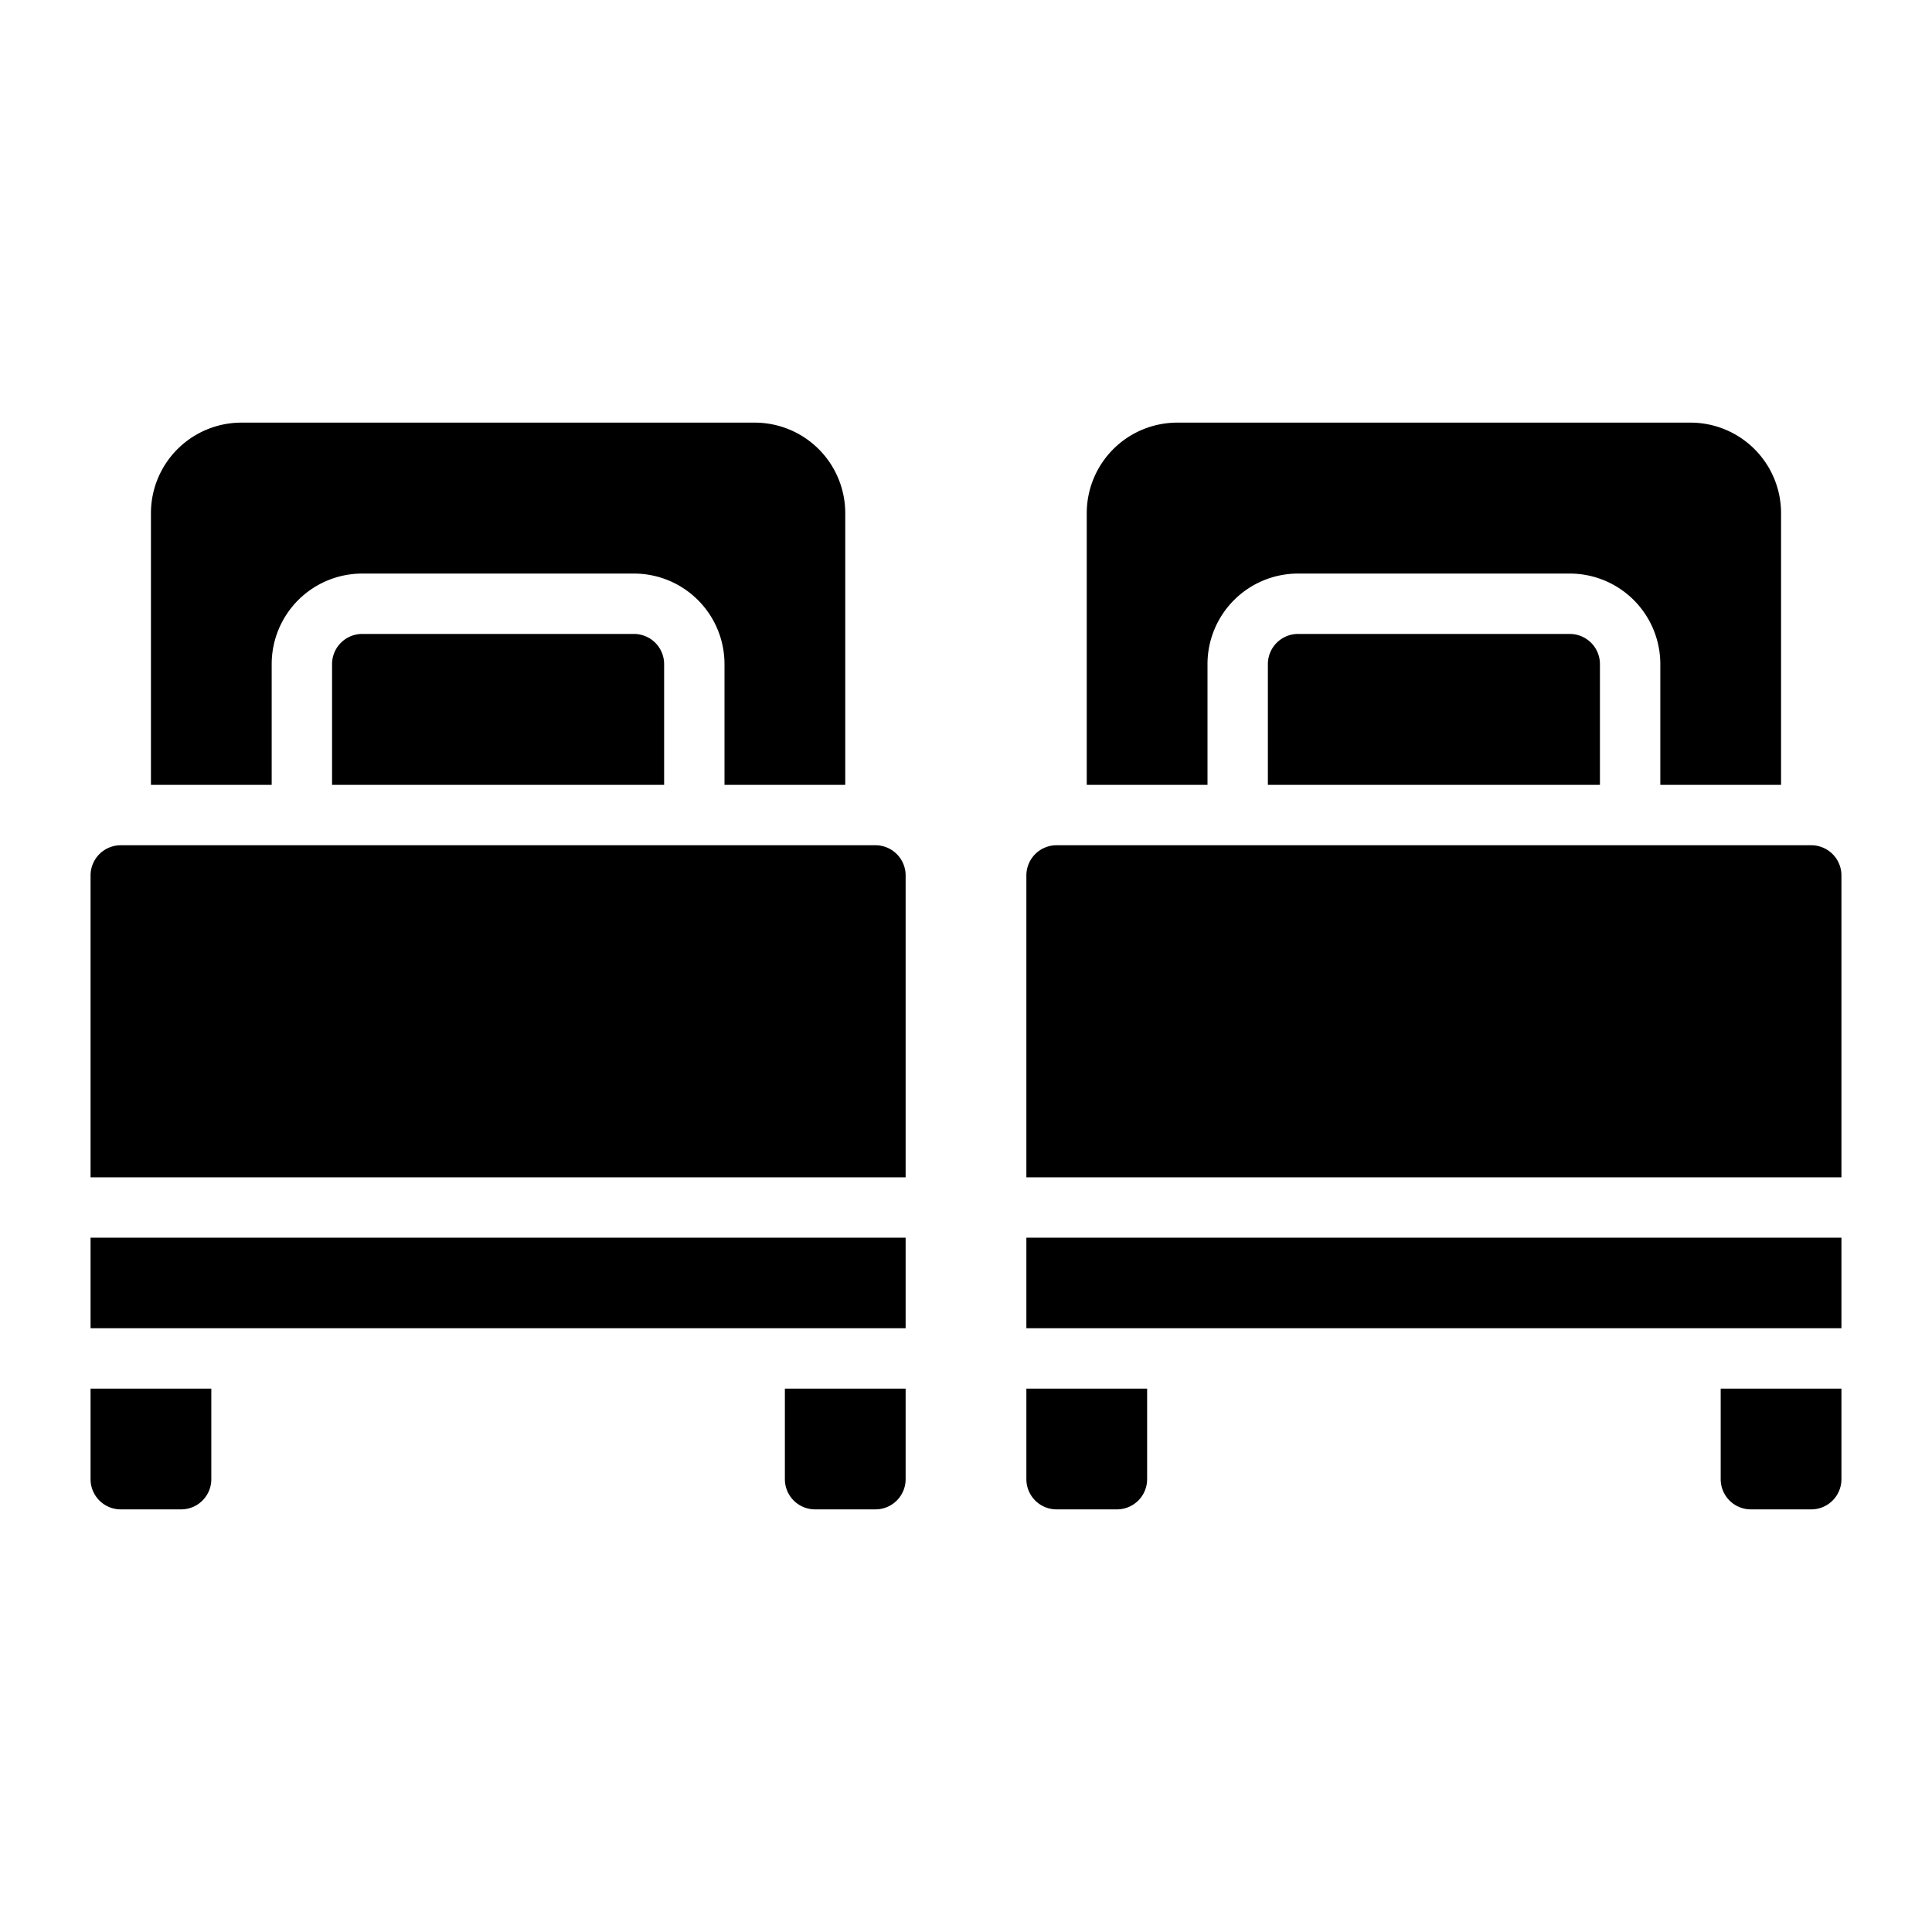
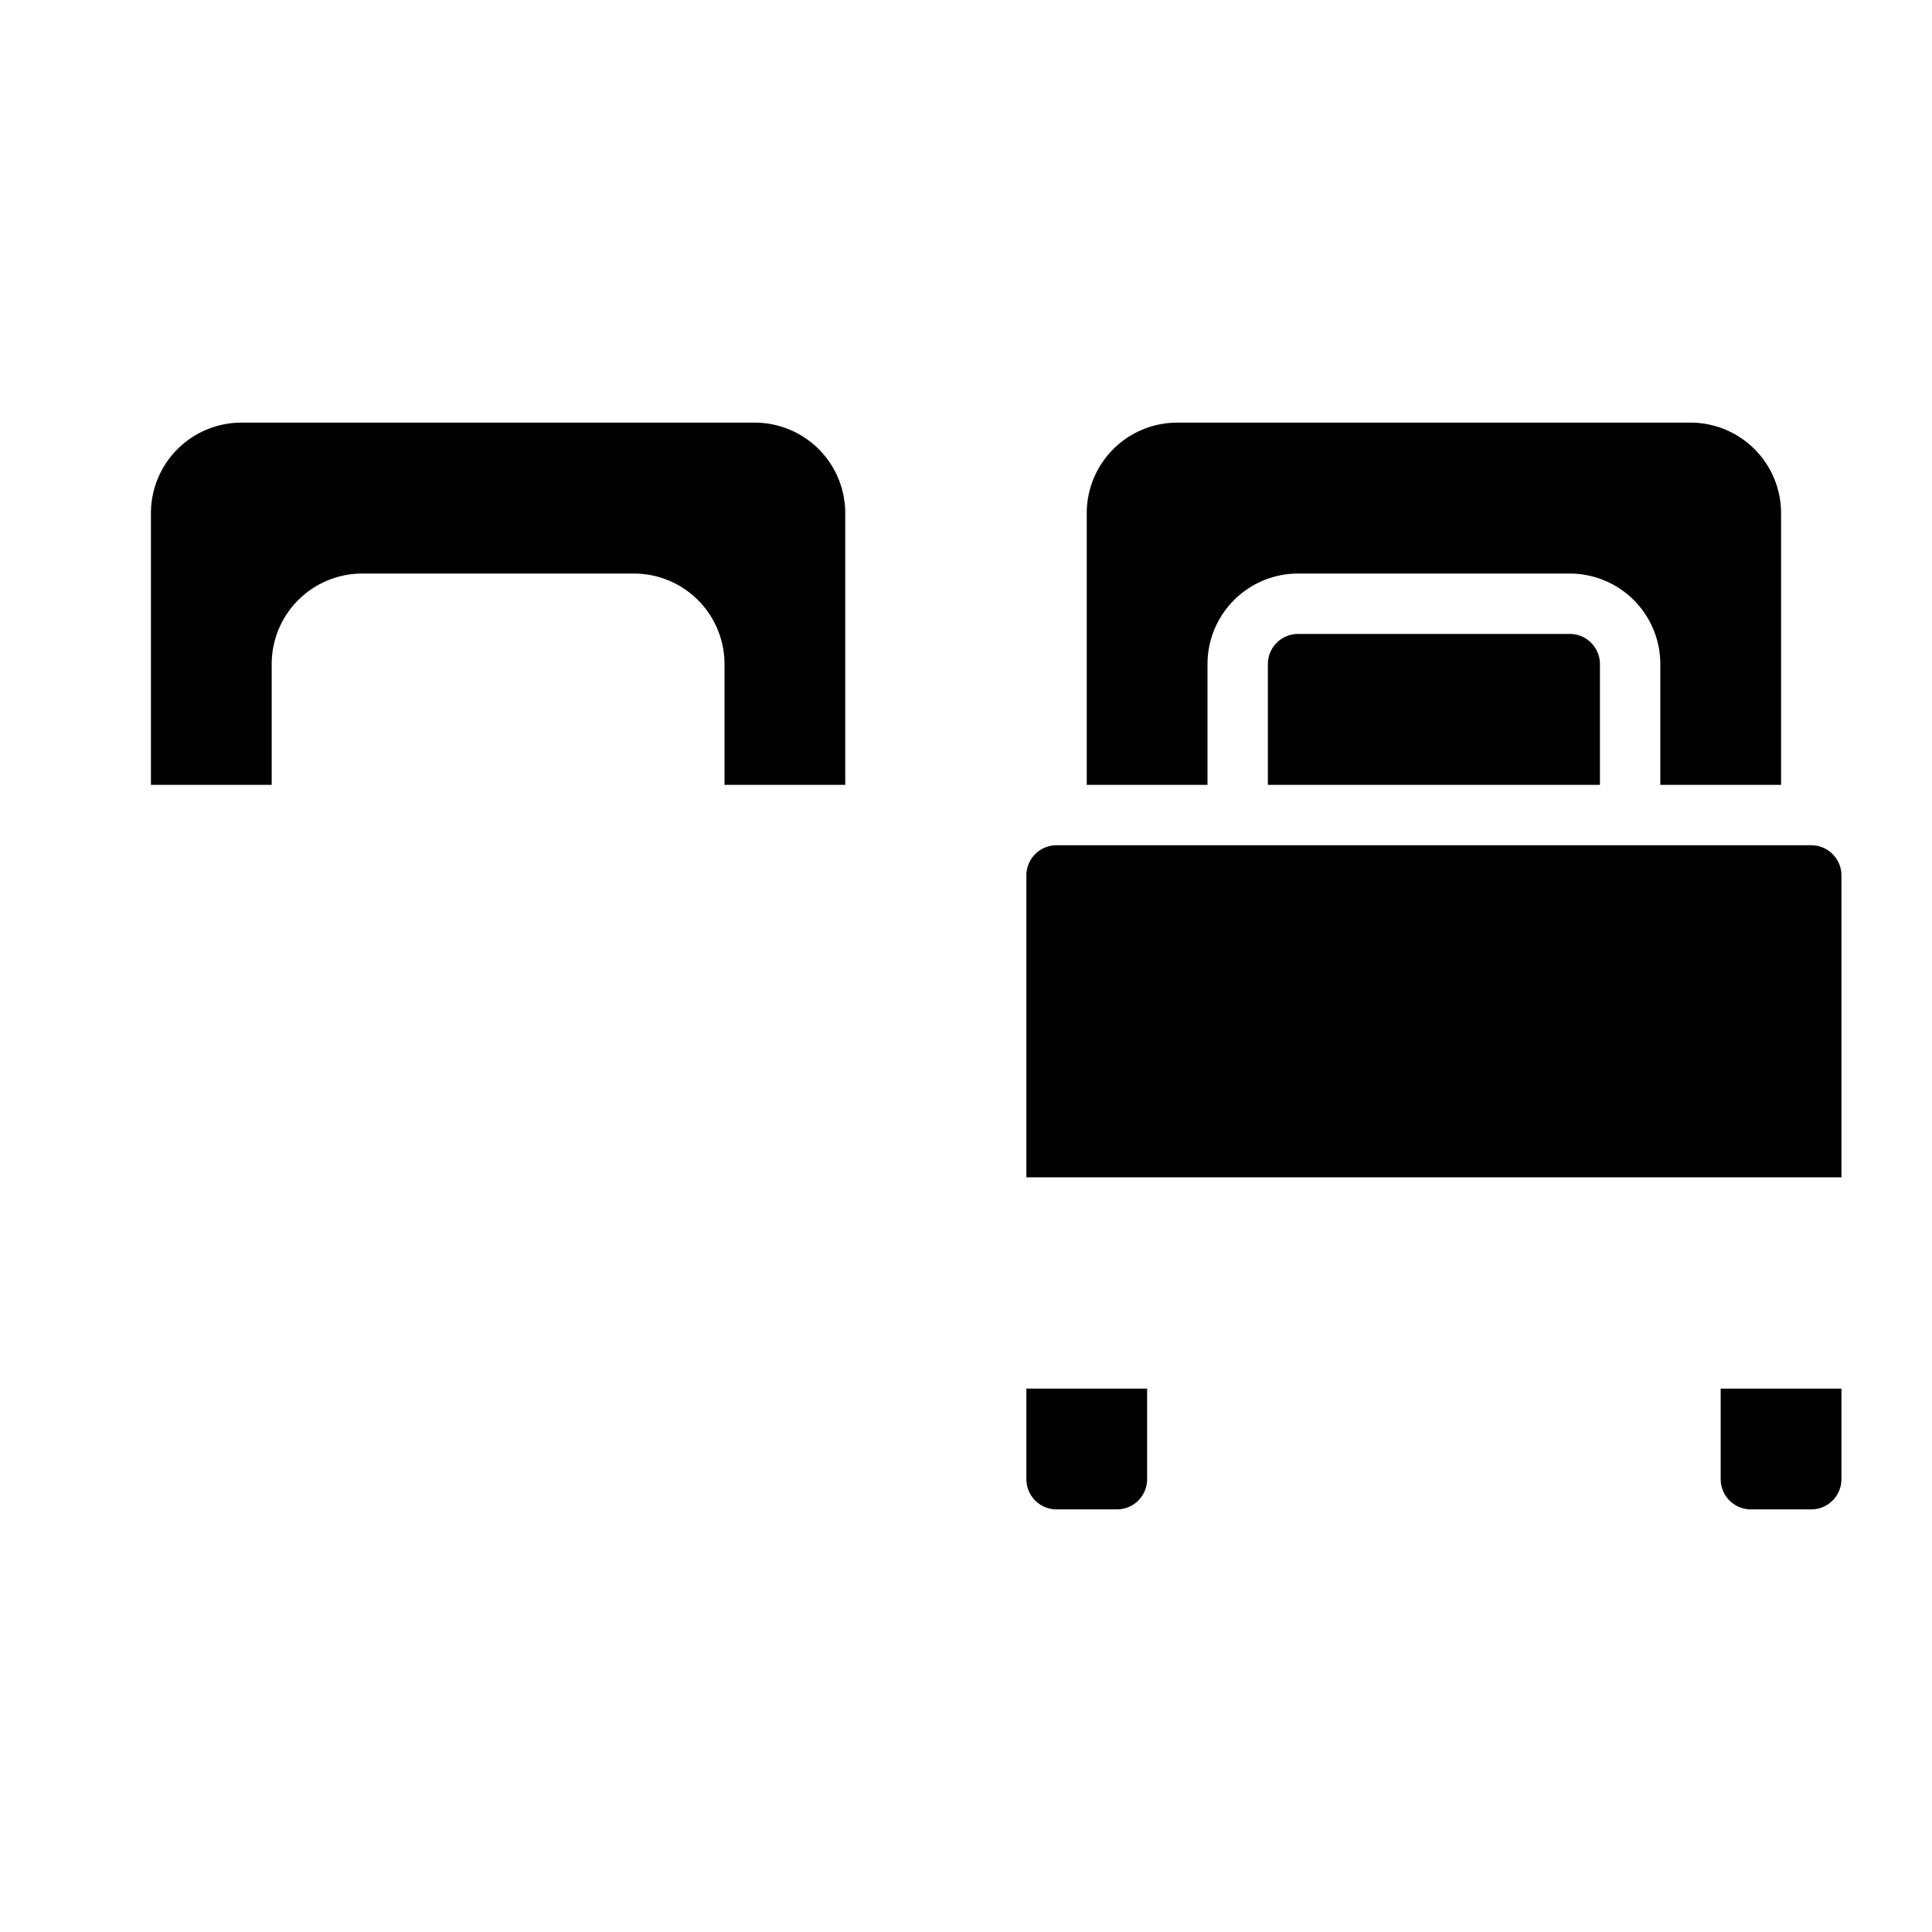
<svg xmlns="http://www.w3.org/2000/svg" viewBox="0 0 64 64" id="two-separate-beds">
  <g>
-     <path d="M30 46v3a1 1 0 0 1-1 1h-2a1 1 0 0 1-1-1v-3ZM3 41h27v3H3zM7 46v3a1 1 0 0 1-1 1H4a1 1 0 0 1-1-1v-3zm23-17v10H3V29a1 1 0 0 1 1-1h25a1 1 0 0 1 1 1zm-8-7v4H11v-4a1 1 0 0 1 1-1h9a1 1 0 0 1 1 1z" />
    <path d="M28 17v9h-4v-4a3 3 0 0 0-3-3h-9a3 3 0 0 0-3 3v4H5v-9a3 3 0 0 1 3-3h17a3 3 0 0 1 3 3zm25 5v4H42v-4a1 1 0 0 1 1-1h9a1 1 0 0 1 1 1z" />
-     <path d="M59 17v9h-4v-4a3 3 0 0 0-3-3h-9a3 3 0 0 0-3 3v4h-4v-9a3 3 0 0 1 3-3h17a3 3 0 0 1 3 3zm2 12v10H34V29a1 1 0 0 1 1-1h25a1 1 0 0 1 1 1zm0 17v3a1 1 0 0 1-1 1h-2a1 1 0 0 1-1-1v-3zM34 41h27v3H34zM38 46v3a1 1 0 0 1-1 1h-2a1 1 0 0 1-1-1v-3Z" />
+     <path d="M59 17v9h-4v-4a3 3 0 0 0-3-3h-9a3 3 0 0 0-3 3v4h-4v-9a3 3 0 0 1 3-3h17a3 3 0 0 1 3 3zm2 12v10H34V29a1 1 0 0 1 1-1h25a1 1 0 0 1 1 1zm0 17v3a1 1 0 0 1-1 1h-2a1 1 0 0 1-1-1v-3zM34 41v3H34zM38 46v3a1 1 0 0 1-1 1h-2a1 1 0 0 1-1-1v-3Z" />
  </g>
</svg>